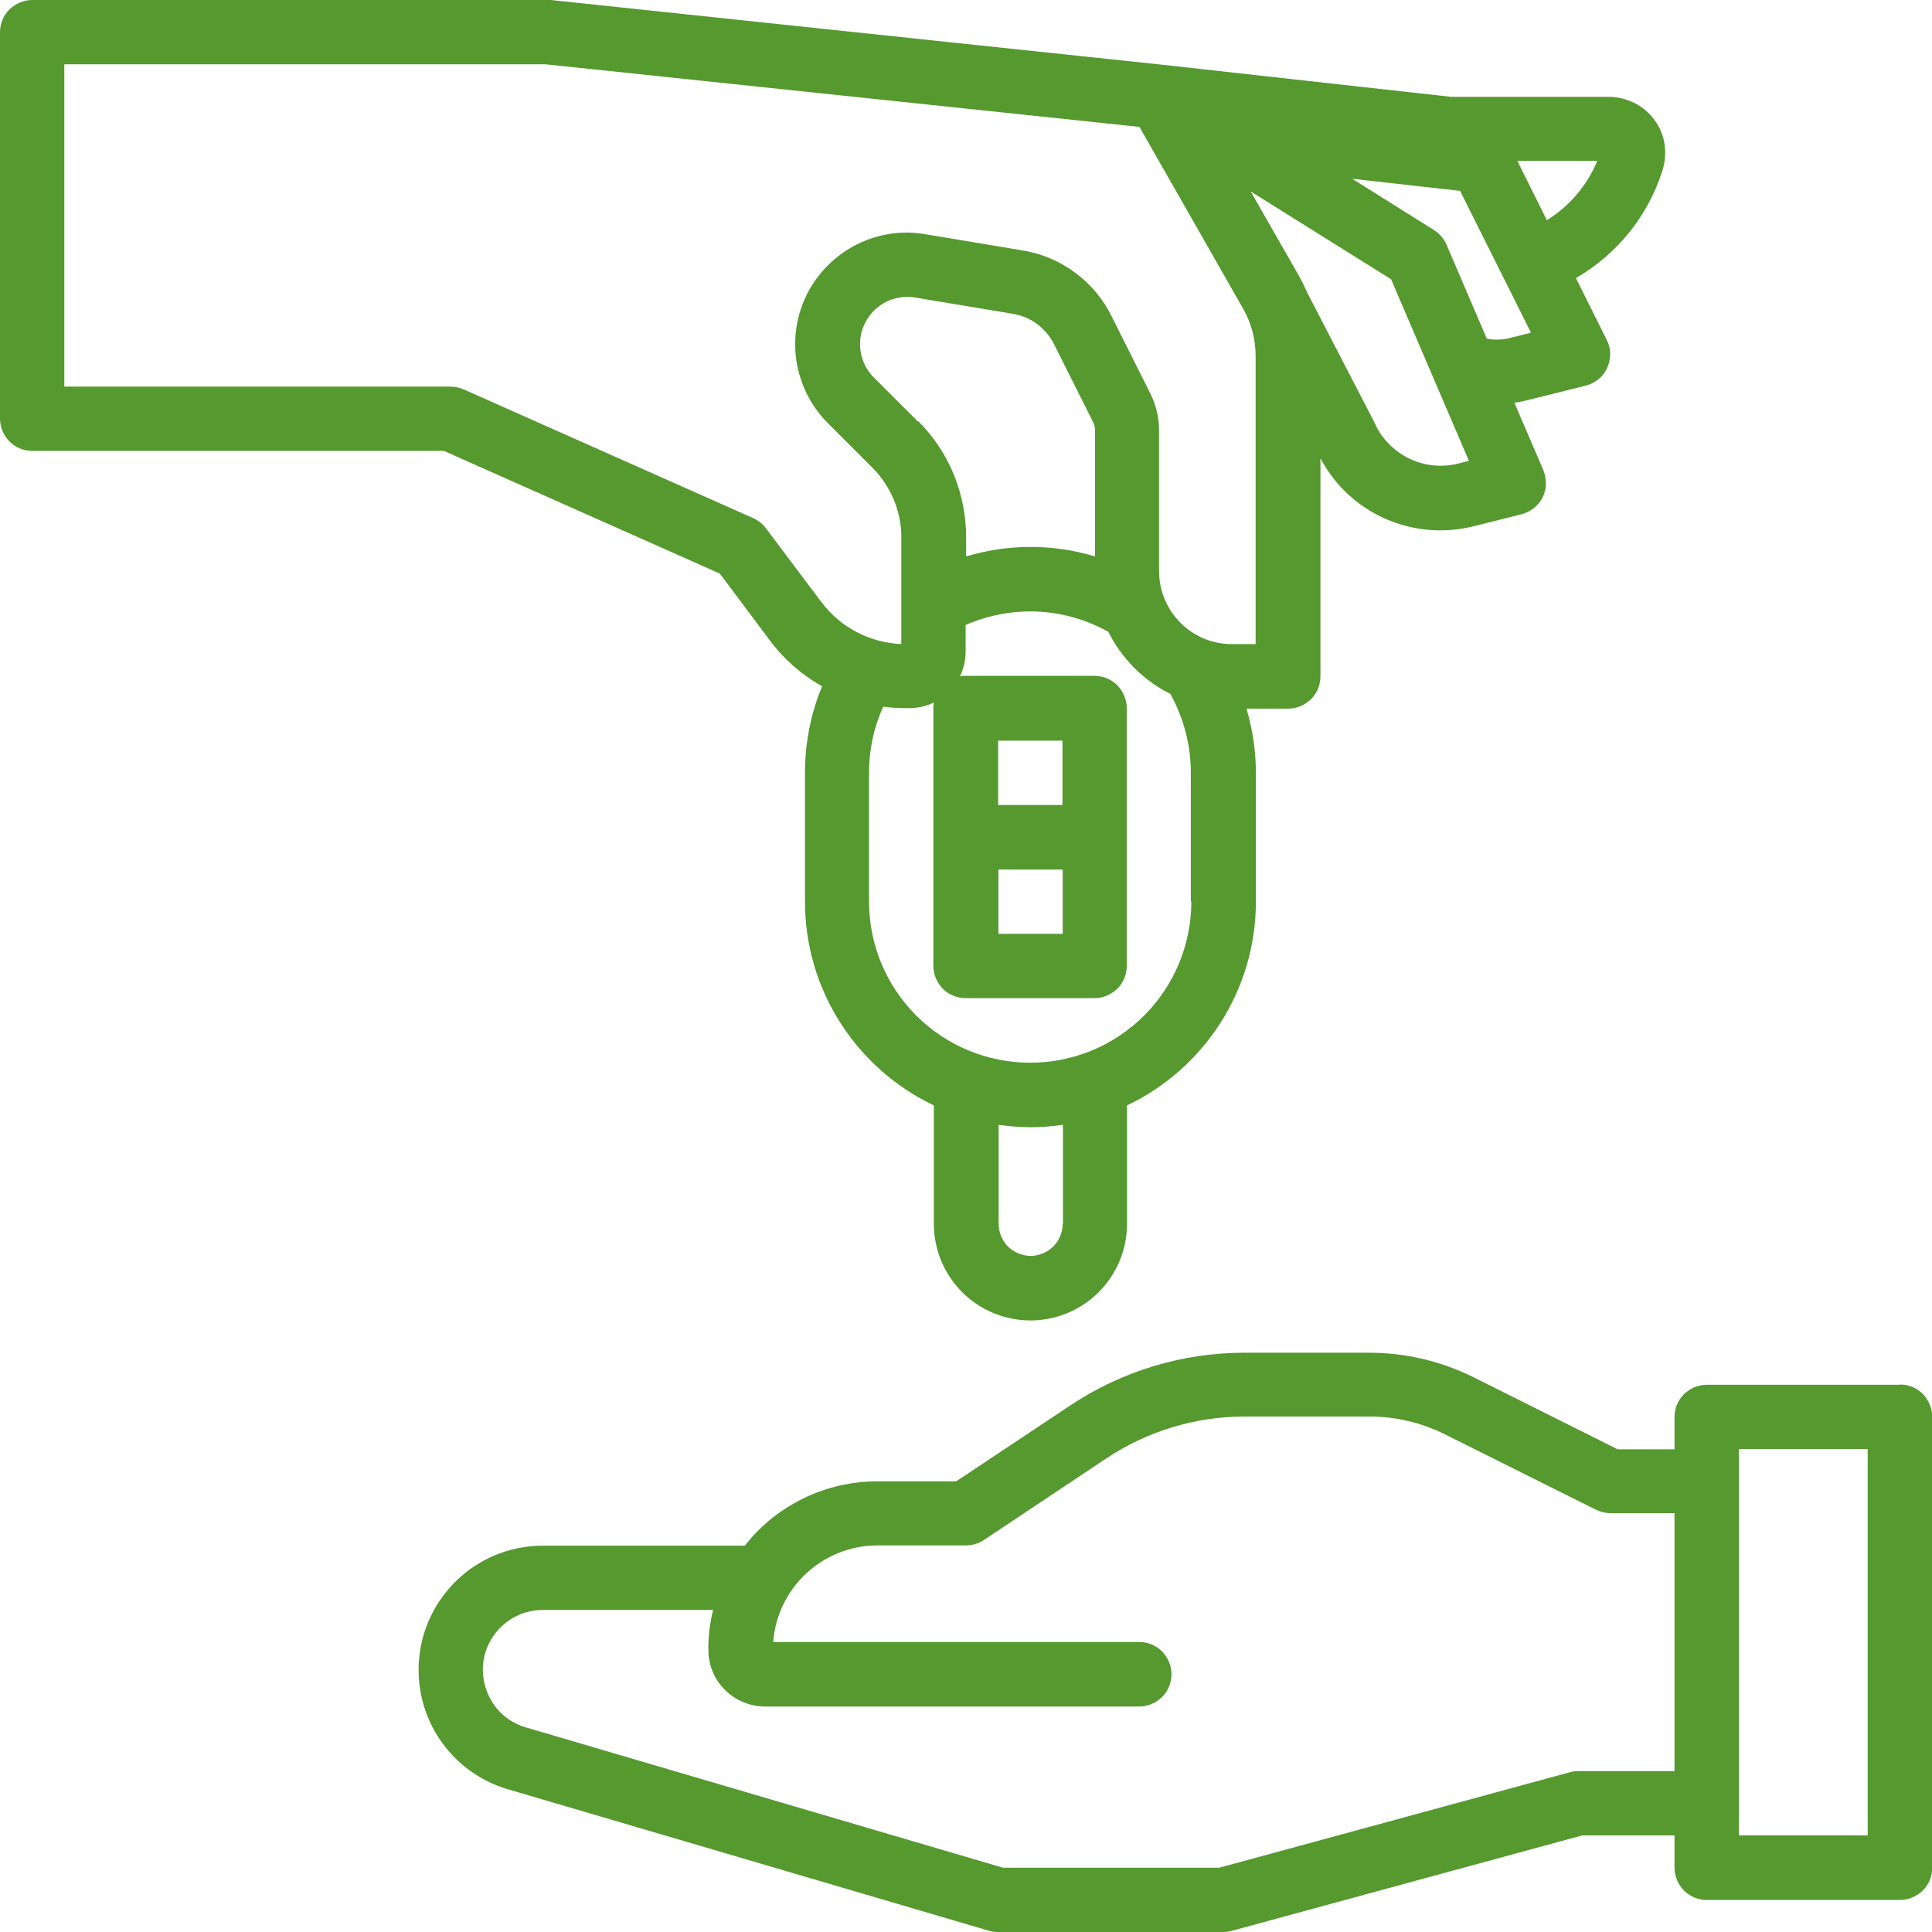
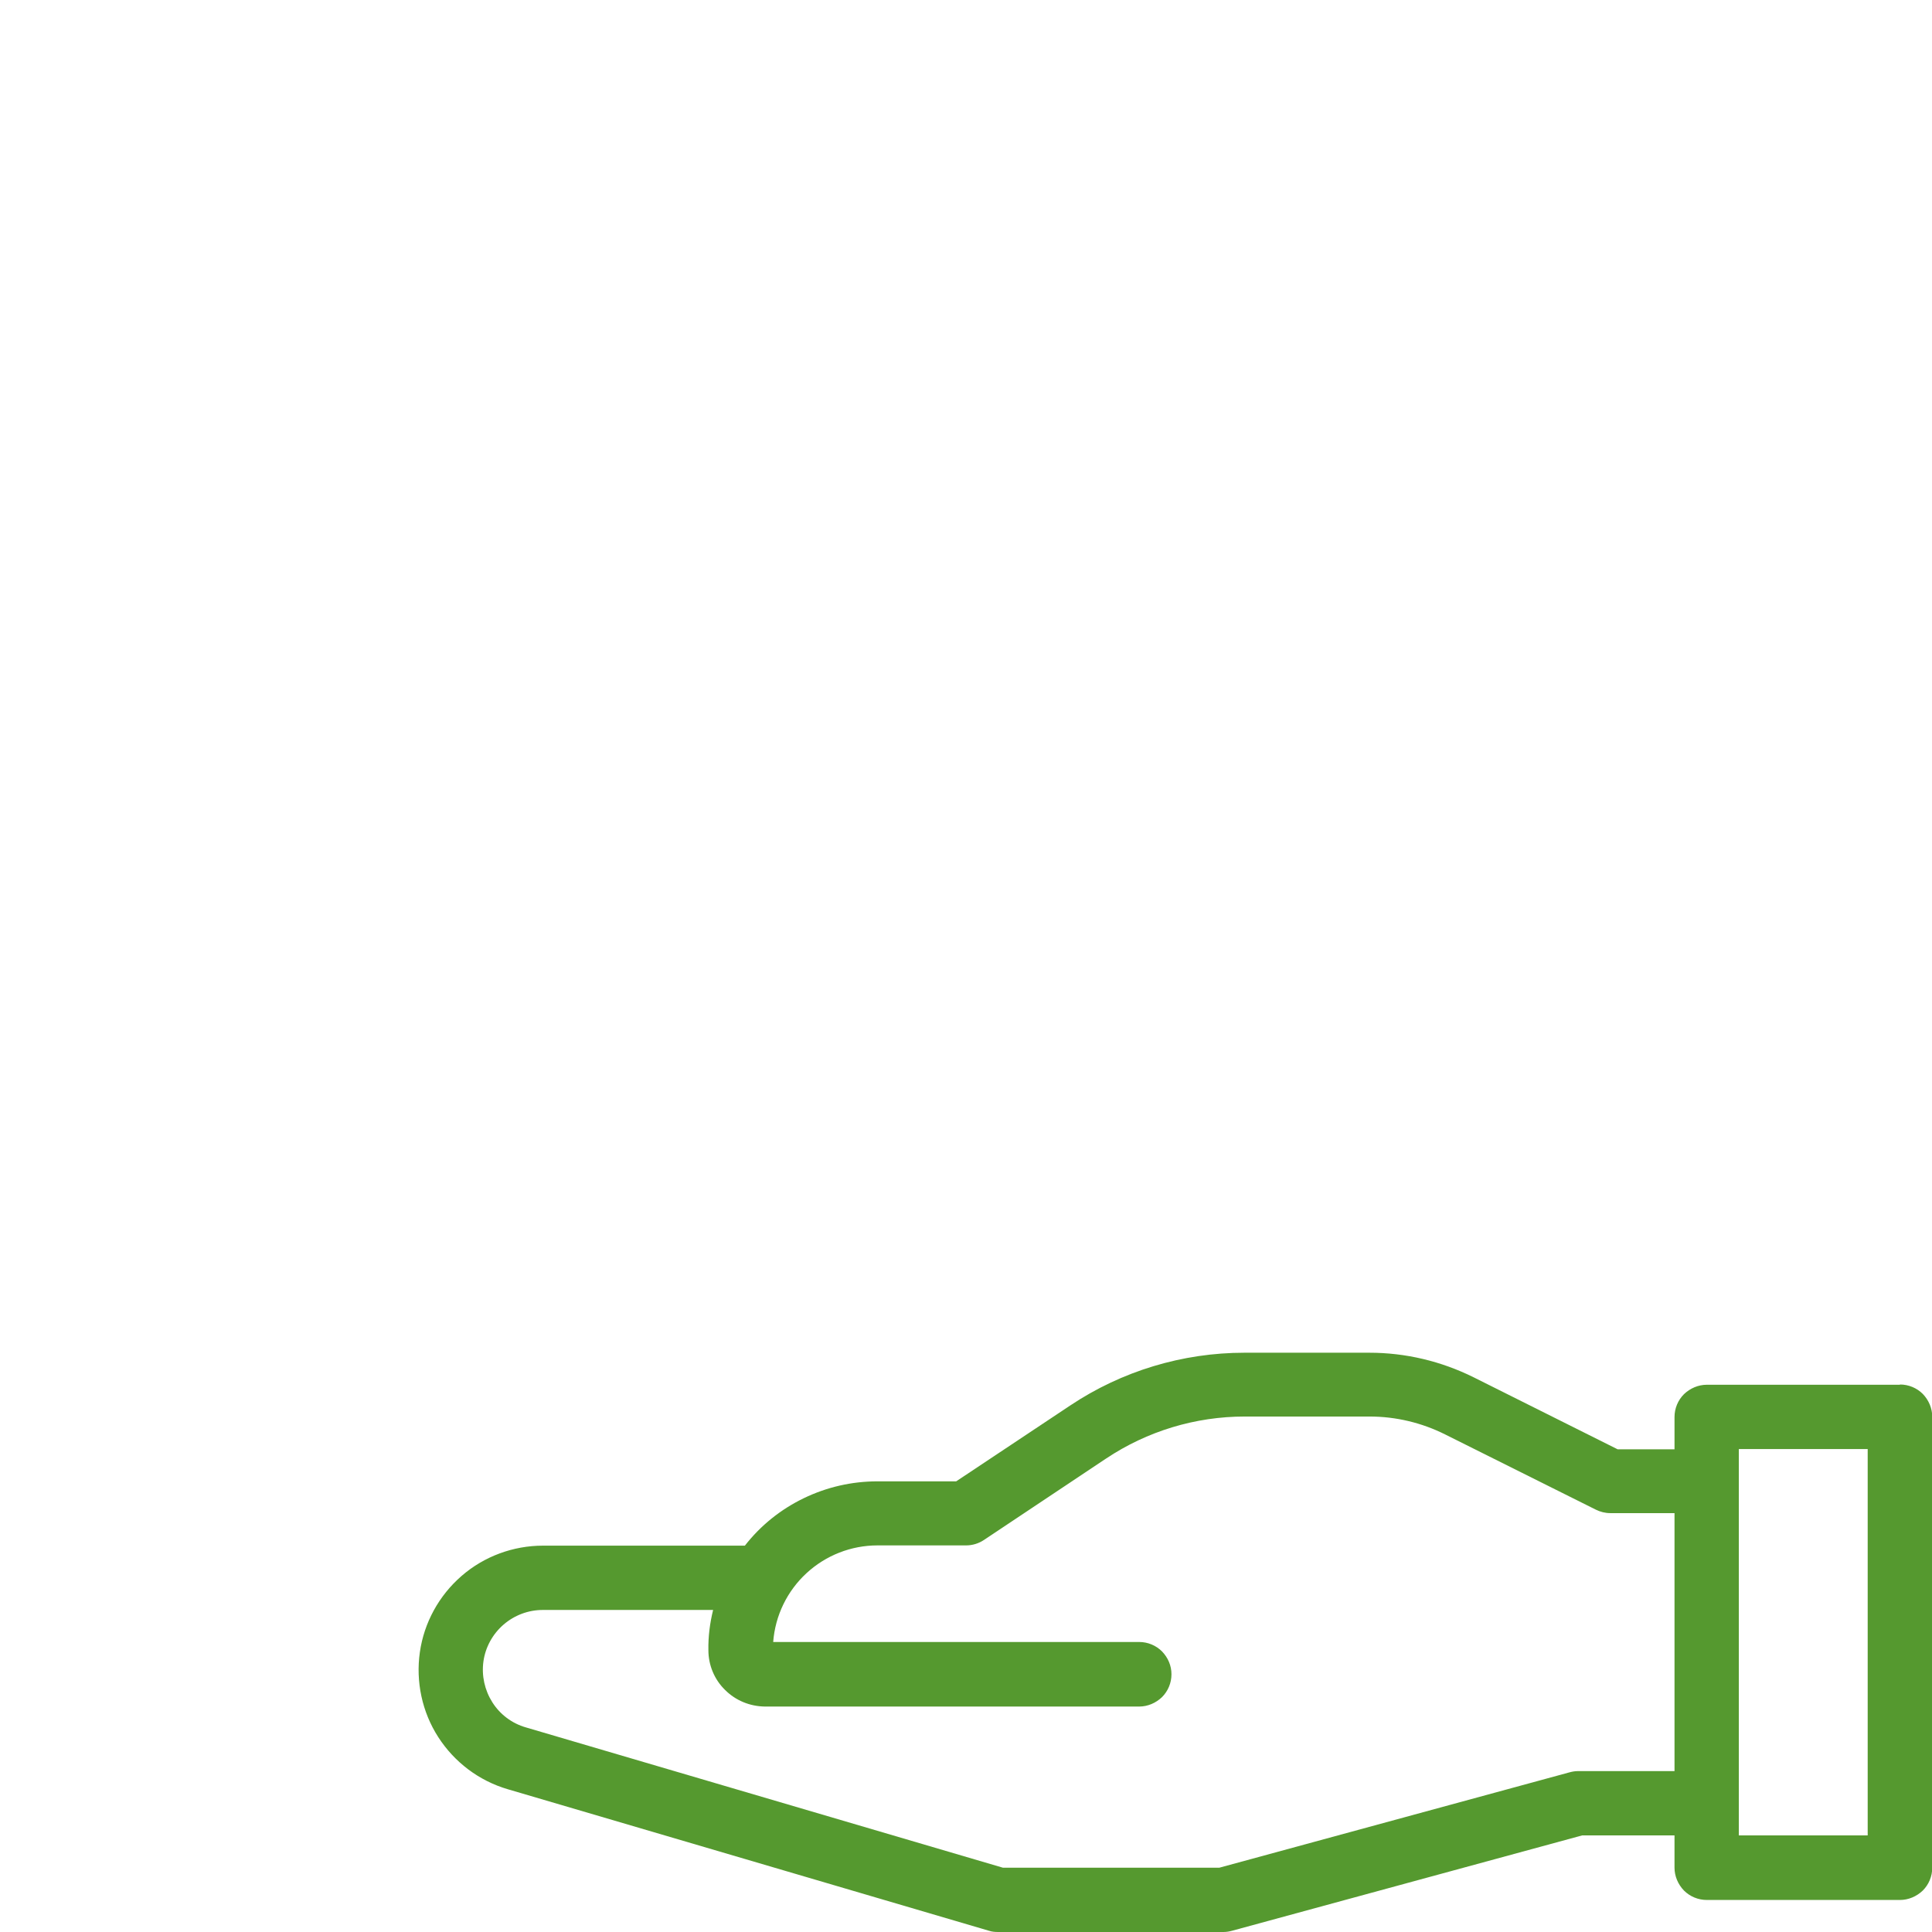
<svg xmlns="http://www.w3.org/2000/svg" id="Layer_1" width="77.81" height="77.81" viewBox="0 0 77.81 77.81">
  <defs>
    <style>.cls-1{fill:#55992f;}</style>
  </defs>
-   <path class="cls-1" d="M17.88,18.16l11.11,4.94,2.03,2.71c.56.75,1.27,1.37,2.09,1.83-.46,1.1-.69,2.29-.69,3.49v5.19c0,1.72.49,3.4,1.41,4.85.92,1.45,2.23,2.61,3.78,3.35v4.77c0,1.03.41,2.02,1.14,2.75.73.73,1.72,1.14,2.75,1.14s2.02-.41,2.75-1.14c.73-.73,1.14-1.72,1.14-2.75v-4.77c1.55-.74,2.86-1.9,3.78-3.35.92-1.45,1.41-3.13,1.41-4.85v-5.19c0-.88-.13-1.75-.38-2.59h1.68c.34,0,.67-.14.92-.38.24-.24.38-.57.38-.92v-8.78c.47.88,1.16,1.61,2.01,2.12.85.51,1.83.78,2.82.78.46,0,.91-.06,1.36-.17l1.91-.48c.18-.05.35-.13.5-.25s.27-.27.35-.43c.08-.17.13-.35.13-.54,0-.19-.03-.37-.1-.55l-1.17-2.72c.16-.02.32-.05.47-.09l2.41-.6c.19-.05.36-.14.51-.26.15-.12.27-.28.35-.46.08-.18.12-.37.12-.56,0-.19-.05-.39-.14-.56l-1.24-2.49c1.64-.95,2.87-2.46,3.46-4.26l.02-.06c.11-.34.14-.7.09-1.06-.05-.36-.19-.69-.4-.98-.21-.29-.49-.53-.81-.69-.32-.16-.67-.25-1.03-.25h-6.36l-11.6-1.29h0L22.18,0s-.09,0-.14,0H1.3c-.34,0-.67.14-.92.38-.24.24-.38.57-.38.92v15.56c0,.34.14.67.38.92.24.24.57.38.92.38h16.58ZM42.8,49.28c0,.24-.07.48-.19.68-.13.21-.31.37-.52.48-.18.09-.38.14-.58.14s-.4-.05-.58-.14c-.22-.11-.4-.27-.52-.48-.13-.21-.19-.44-.19-.68v-3.98c.86.13,1.73.13,2.59,0v3.98ZM47.98,36.31c0,1.72-.68,3.37-1.9,4.59-1.22,1.22-2.87,1.9-4.59,1.9s-3.37-.68-4.59-1.9c-1.22-1.22-1.9-2.87-1.9-4.59v-5.19c0-.92.19-1.82.57-2.66.29.04.59.06.89.06h.16c.34,0,.69-.08.99-.23-.01.08-.02.15-.02.23v10.38c0,.34.14.67.38.92.24.24.57.38.92.38h5.19c.34,0,.67-.14.92-.38.24-.24.38-.57.38-.92v-10.38c0-.34-.14-.67-.38-.92-.24-.24-.57-.38-.92-.38h-5.19c-.08,0-.16,0-.23.02.15-.31.23-.65.23-.99v-1.08c.9-.39,1.88-.58,2.87-.54.98.04,1.95.31,2.81.78.02.01.05.02.07.04.54,1.08,1.42,1.96,2.5,2.5,0,.01.01.03.02.04.52.96.8,2.03.8,3.12v5.19ZM36.97,16.98l-1.78-1.78c-.28-.28-.47-.65-.53-1.05-.06-.4,0-.8.19-1.16.18-.36.48-.65.83-.83.36-.18.76-.24,1.16-.18l3.96.66c.35.06.69.2.97.41s.52.49.68.81l1.58,3.15c.04.09.07.19.07.29v5.11c-1.69-.51-3.5-.51-5.19,0v-.77c0-.87-.17-1.73-.5-2.54-.33-.8-.82-1.53-1.44-2.15ZM42.8,35.02v2.59h-2.59v-2.59h2.59ZM40.2,32.42v-2.59h2.59v2.59h-2.59ZM64.33,6.48c-.41.99-1.12,1.82-2.03,2.39l-1.19-2.39h3.22ZM58.81,7.7l2.85,5.7-.84.21c-.31.08-.63.09-.94.03h0l-1.62-3.78c-.1-.24-.28-.45-.5-.59l-3.3-2.07,4.37.49ZM56.03,11.26l3.13,7.3-.43.11c-.64.16-1.32.1-1.93-.18-.6-.28-1.09-.75-1.39-1.35,0,0,0-.01,0-.02l-2.76-5.33c-.1-.23-.21-.45-.33-.67l-1.95-3.41,5.66,3.54ZM2.59,2.59h19.39l23.91,2.52,4.17,7.31c.34.59.51,1.25.51,1.93v11.59h-.97c-.77,0-1.52-.31-2.06-.86-.55-.55-.85-1.29-.86-2.06v-5.7c0-.5-.12-1-.34-1.45l-1.58-3.15c-.34-.69-.84-1.28-1.46-1.74-.62-.46-1.33-.76-2.09-.89l-3.96-.66c-.94-.16-1.9-.01-2.75.42-.85.43-1.54,1.11-1.98,1.96-.43.84-.59,1.81-.44,2.75.15.94.59,1.81,1.26,2.48l1.78,1.78c.38.37.67.82.88,1.31.2.49.31,1.01.3,1.54v4.27c-.63-.03-1.24-.19-1.79-.48-.56-.29-1.04-.7-1.42-1.2l-2.24-2.98c-.13-.18-.31-.32-.51-.41l-11.67-5.19c-.17-.07-.35-.11-.53-.11H2.59V2.59Z" />
  <path class="cls-1" d="M76.52,55.77h-7.78c-.34,0-.67.14-.92.38-.24.24-.38.57-.38.92v1.3h-2.29l-5.8-2.9c-1.31-.65-2.74-.99-4.2-.99h-5.03c-2.5,0-4.94.74-7.01,2.12l-4.6,3.06h-3.17c-1.03,0-2.04.23-2.97.68-.93.45-1.74,1.1-2.37,1.91h-8.13c-1.2,0-2.37.43-3.28,1.22-.91.79-1.51,1.88-1.68,3.07-.17,1.19.09,2.41.74,3.42.65,1.01,1.64,1.76,2.8,2.1l19.38,5.7c.12.04.24.05.37.05h9.08c.12,0,.23-.02.34-.05l14.1-3.84h3.72v1.3c0,.34.14.67.38.92.24.24.57.38.92.38h7.78c.34,0,.67-.14.92-.38.24-.24.38-.57.38-.92v-18.16c0-.34-.14-.67-.38-.92-.24-.24-.57-.38-.92-.38ZM67.44,71.33h-3.89c-.12,0-.23.02-.34.05l-14.1,3.84h-8.72l-19.21-5.65c-.56-.16-1.04-.52-1.35-1.01-.31-.49-.44-1.07-.36-1.65.08-.57.37-1.1.81-1.48.44-.38,1-.59,1.58-.59h6.86c-.13.53-.2,1.07-.19,1.62,0,.6.24,1.18.67,1.6.43.43,1,.66,1.6.67h15.08c.34,0,.67-.14.92-.38.24-.24.38-.57.38-.92s-.14-.67-.38-.92c-.24-.24-.57-.38-.92-.38h-14.74c.08-1.06.56-2.05,1.34-2.77.78-.72,1.8-1.12,2.86-1.12h3.57c.26,0,.51-.08.72-.22l4.92-3.28c1.65-1.1,3.59-1.69,5.58-1.69h5.03c1.06,0,2.1.25,3.04.72l6.07,3.03c.18.09.38.14.58.14h2.59v10.37ZM75.22,73.92h-5.19v-15.56h5.19v15.56Z" />
</svg>